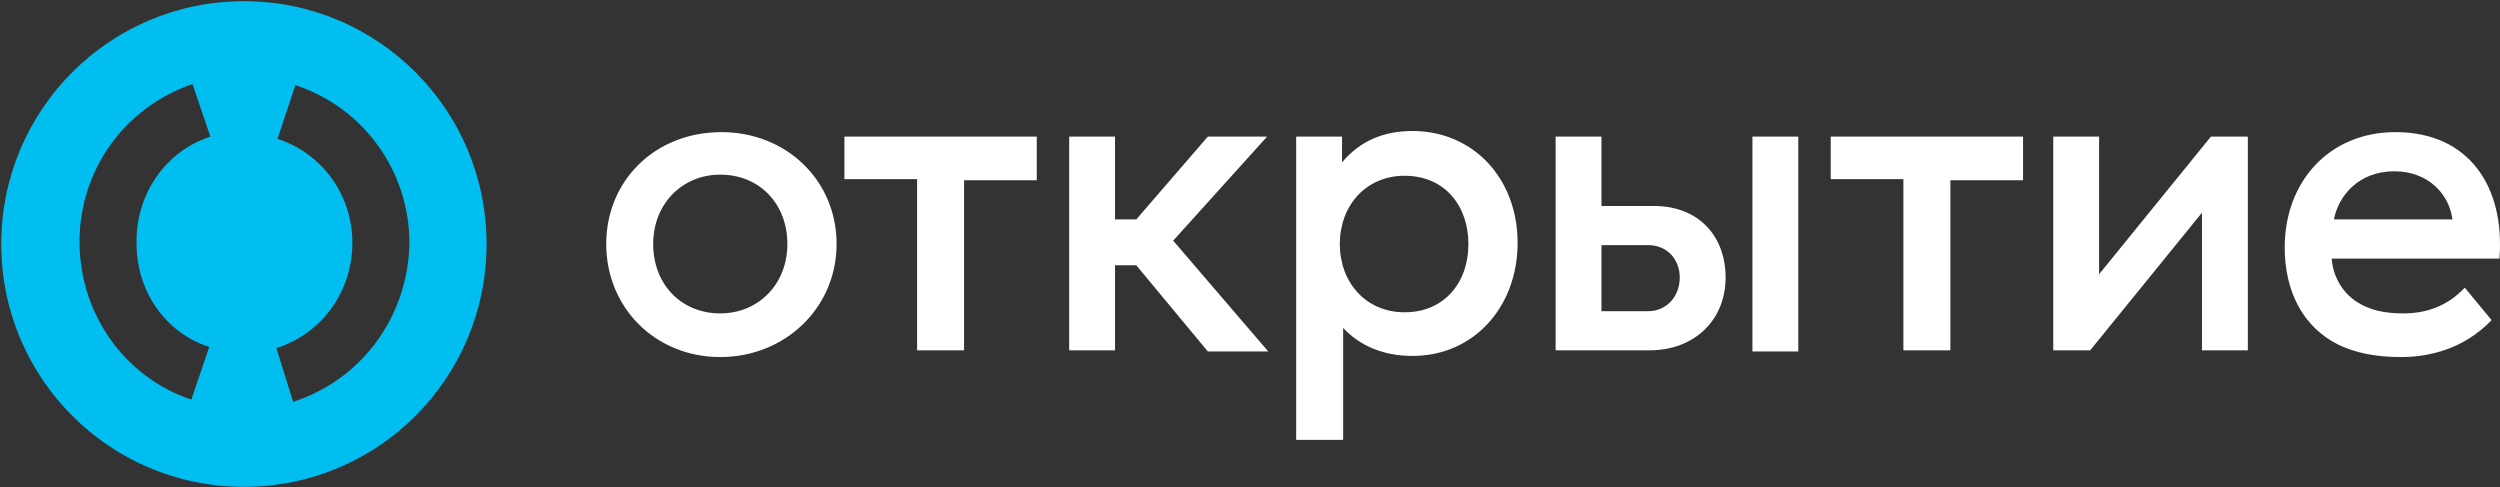
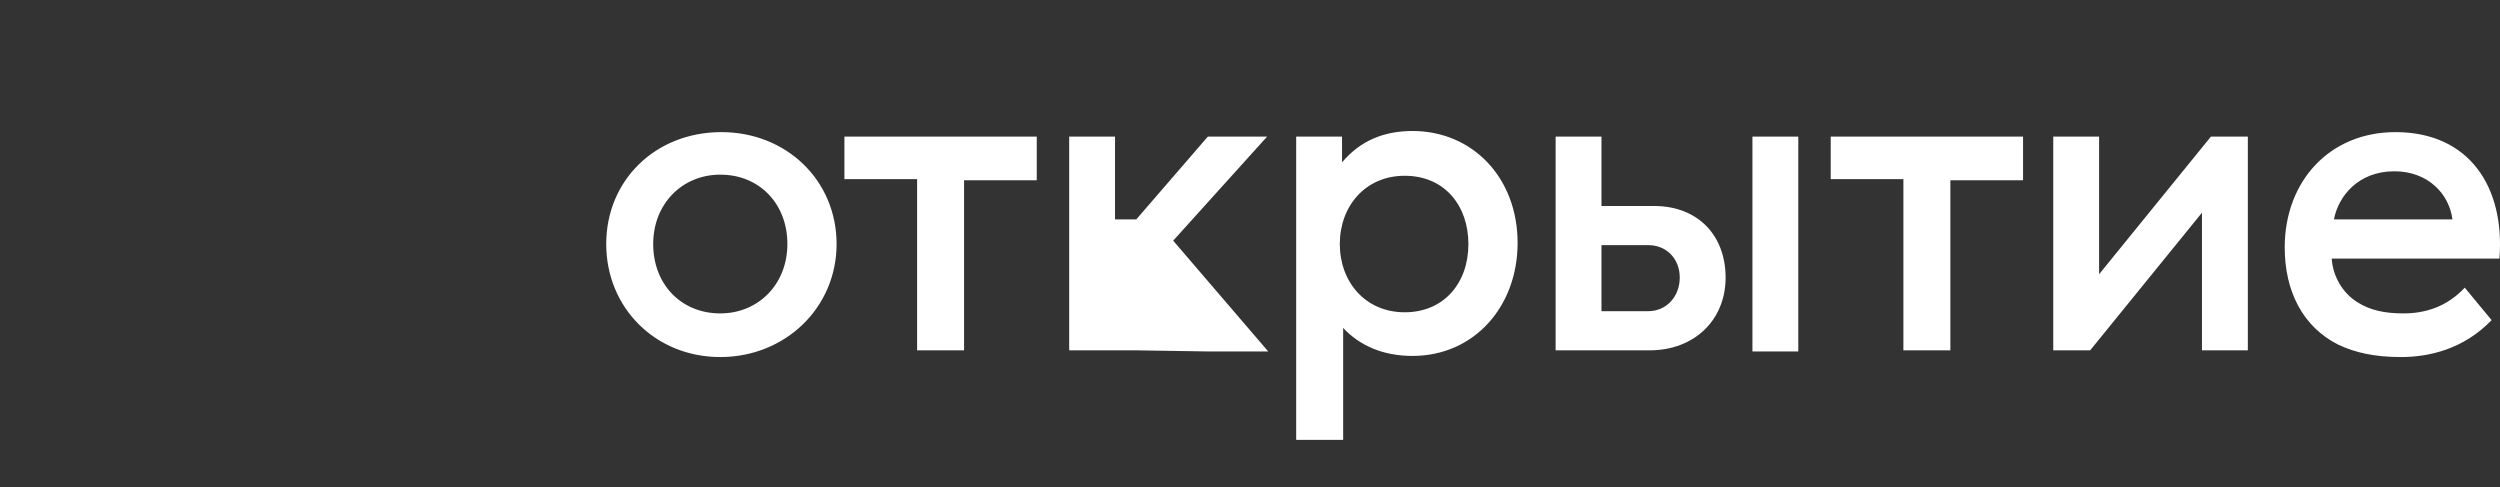
<svg xmlns="http://www.w3.org/2000/svg" width="1119" height="218" viewBox="0 0 1119 218" fill="none">
  <rect x="0" y="0" width="1119" height="218" fill="#333333" stroke="none" />
-   <path d="M109.174 0.534C49.11 0.534 0.558 49.12 0.558 109.226C0.558 169.332 49.11 217.917 109.174 217.917C169.237 217.917 217.789 169.332 217.789 109.226C217.789 49.12 169.237 0.534 109.174 0.534ZM93.657 155.307L85.649 178.848C55.617 168.831 35.595 140.28 35.595 108.224C35.595 76.167 55.617 48.118 86.149 37.599L94.158 61.141C74.136 67.652 61.123 86.686 61.123 107.723C60.622 129.762 73.636 148.795 93.657 155.307V155.307ZM131.197 179.85L123.689 155.808C144.211 149.296 157.725 130.263 157.725 108.725C157.725 87.187 144.211 68.654 124.19 62.143L132.198 38.1C162.73 48.118 183.252 76.668 183.252 108.725C182.752 141.282 162.23 169.833 131.197 179.85Z" fill="#00BEF0" />
-   <path d="M1103.23 128.76L1115.24 143.286C1102.73 156.309 1087.21 159.815 1074.7 159.815C1062.69 159.815 1054.18 157.811 1046.67 154.305C1030.65 146.291 1022.64 130.263 1022.64 110.728C1022.64 81.176 1042.67 59.137 1072.2 59.137C1105.23 59.137 1121.25 83.681 1118.75 115.737H1043.67C1044.17 123.751 1048.67 131.265 1055.18 135.272C1060.68 138.778 1067.19 140.28 1075.7 140.28C1085.71 140.28 1095.22 137.275 1103.23 128.76V128.76ZM1044.67 98.206H1097.72C1096.22 86.686 1086.71 76.668 1071.7 76.668C1055.68 76.668 1046.67 87.688 1044.67 98.206ZM540.632 157.31H567.661L525.115 107.723L567.16 61.141H540.632L508.598 98.206H499.088V61.141H478.566V156.81H499.088V118.742H508.598L540.632 157.31V157.31ZM628.725 78.672C611.207 78.672 599.695 92.196 599.695 109.226C599.695 126.256 611.207 139.78 628.725 139.78C646.244 139.78 657.256 126.757 657.256 109.226C657.256 92.196 646.745 78.672 628.725 78.672V78.672ZM632.229 58.636C659.258 58.636 679.279 79.674 679.279 108.725C679.279 137.275 659.758 159.314 632.229 159.314C619.215 159.314 608.704 154.806 601.196 146.792V196.88H580.174V61.141H600.696V72.661C608.704 63.144 619.215 58.636 632.229 58.636V58.636ZM905.019 61.141H819.428V80.174H851.963V156.81H872.985V80.675H905.519V61.141H905.019V61.141ZM463.55 61.141H377.959V80.174H410.494V156.81H431.516V80.675H464.051V61.141H463.55V61.141ZM352.432 109.226C352.432 91.194 339.919 78.171 322.4 78.171C305.382 78.171 292.368 91.194 292.368 109.226C292.368 127.257 304.881 140.28 322.4 140.28C339.418 140.28 352.432 127.257 352.432 109.226ZM271.346 109.226C271.346 80.675 293.369 59.137 322.901 59.137C351.931 59.137 374.455 80.675 374.455 109.226C374.455 137.776 351.431 159.815 322.4 159.815C293.369 159.815 271.346 137.776 271.346 109.226V109.226ZM1006.13 61.141V156.81H985.605V95.201L935.551 156.81H919.034V61.141H939.556V122.75L989.609 61.141H1006.13V61.141ZM804.913 157.31H784.391V61.141H804.913V157.31V157.31ZM751.856 124.252C751.856 115.737 745.85 109.727 737.841 109.727H716.819V139.279H737.841C745.85 139.279 751.856 132.767 751.856 124.252V124.252ZM772.378 124.252C772.378 143.286 758.363 156.81 738.342 156.81H696.297V61.141H716.819V92.196H740.344C759.865 92.196 772.378 105.219 772.378 124.252V124.252Z" fill="white" />
+   <path d="M1103.23 128.76L1115.24 143.286C1102.73 156.309 1087.21 159.815 1074.7 159.815C1062.69 159.815 1054.18 157.811 1046.67 154.305C1030.65 146.291 1022.64 130.263 1022.64 110.728C1022.64 81.176 1042.67 59.137 1072.2 59.137C1105.23 59.137 1121.25 83.681 1118.75 115.737H1043.67C1044.17 123.751 1048.67 131.265 1055.18 135.272C1060.68 138.778 1067.19 140.28 1075.7 140.28C1085.71 140.28 1095.22 137.275 1103.23 128.76V128.76ZM1044.67 98.206H1097.72C1096.22 86.686 1086.71 76.668 1071.7 76.668C1055.68 76.668 1046.67 87.688 1044.67 98.206ZM540.632 157.31H567.661L525.115 107.723L567.16 61.141H540.632L508.598 98.206H499.088V61.141H478.566V156.81H499.088H508.598L540.632 157.31V157.31ZM628.725 78.672C611.207 78.672 599.695 92.196 599.695 109.226C599.695 126.256 611.207 139.78 628.725 139.78C646.244 139.78 657.256 126.757 657.256 109.226C657.256 92.196 646.745 78.672 628.725 78.672V78.672ZM632.229 58.636C659.258 58.636 679.279 79.674 679.279 108.725C679.279 137.275 659.758 159.314 632.229 159.314C619.215 159.314 608.704 154.806 601.196 146.792V196.88H580.174V61.141H600.696V72.661C608.704 63.144 619.215 58.636 632.229 58.636V58.636ZM905.019 61.141H819.428V80.174H851.963V156.81H872.985V80.675H905.519V61.141H905.019V61.141ZM463.55 61.141H377.959V80.174H410.494V156.81H431.516V80.675H464.051V61.141H463.55V61.141ZM352.432 109.226C352.432 91.194 339.919 78.171 322.4 78.171C305.382 78.171 292.368 91.194 292.368 109.226C292.368 127.257 304.881 140.28 322.4 140.28C339.418 140.28 352.432 127.257 352.432 109.226ZM271.346 109.226C271.346 80.675 293.369 59.137 322.901 59.137C351.931 59.137 374.455 80.675 374.455 109.226C374.455 137.776 351.431 159.815 322.4 159.815C293.369 159.815 271.346 137.776 271.346 109.226V109.226ZM1006.13 61.141V156.81H985.605V95.201L935.551 156.81H919.034V61.141H939.556V122.75L989.609 61.141H1006.13V61.141ZM804.913 157.31H784.391V61.141H804.913V157.31V157.31ZM751.856 124.252C751.856 115.737 745.85 109.727 737.841 109.727H716.819V139.279H737.841C745.85 139.279 751.856 132.767 751.856 124.252V124.252ZM772.378 124.252C772.378 143.286 758.363 156.81 738.342 156.81H696.297V61.141H716.819V92.196H740.344C759.865 92.196 772.378 105.219 772.378 124.252V124.252Z" fill="white" />
</svg>